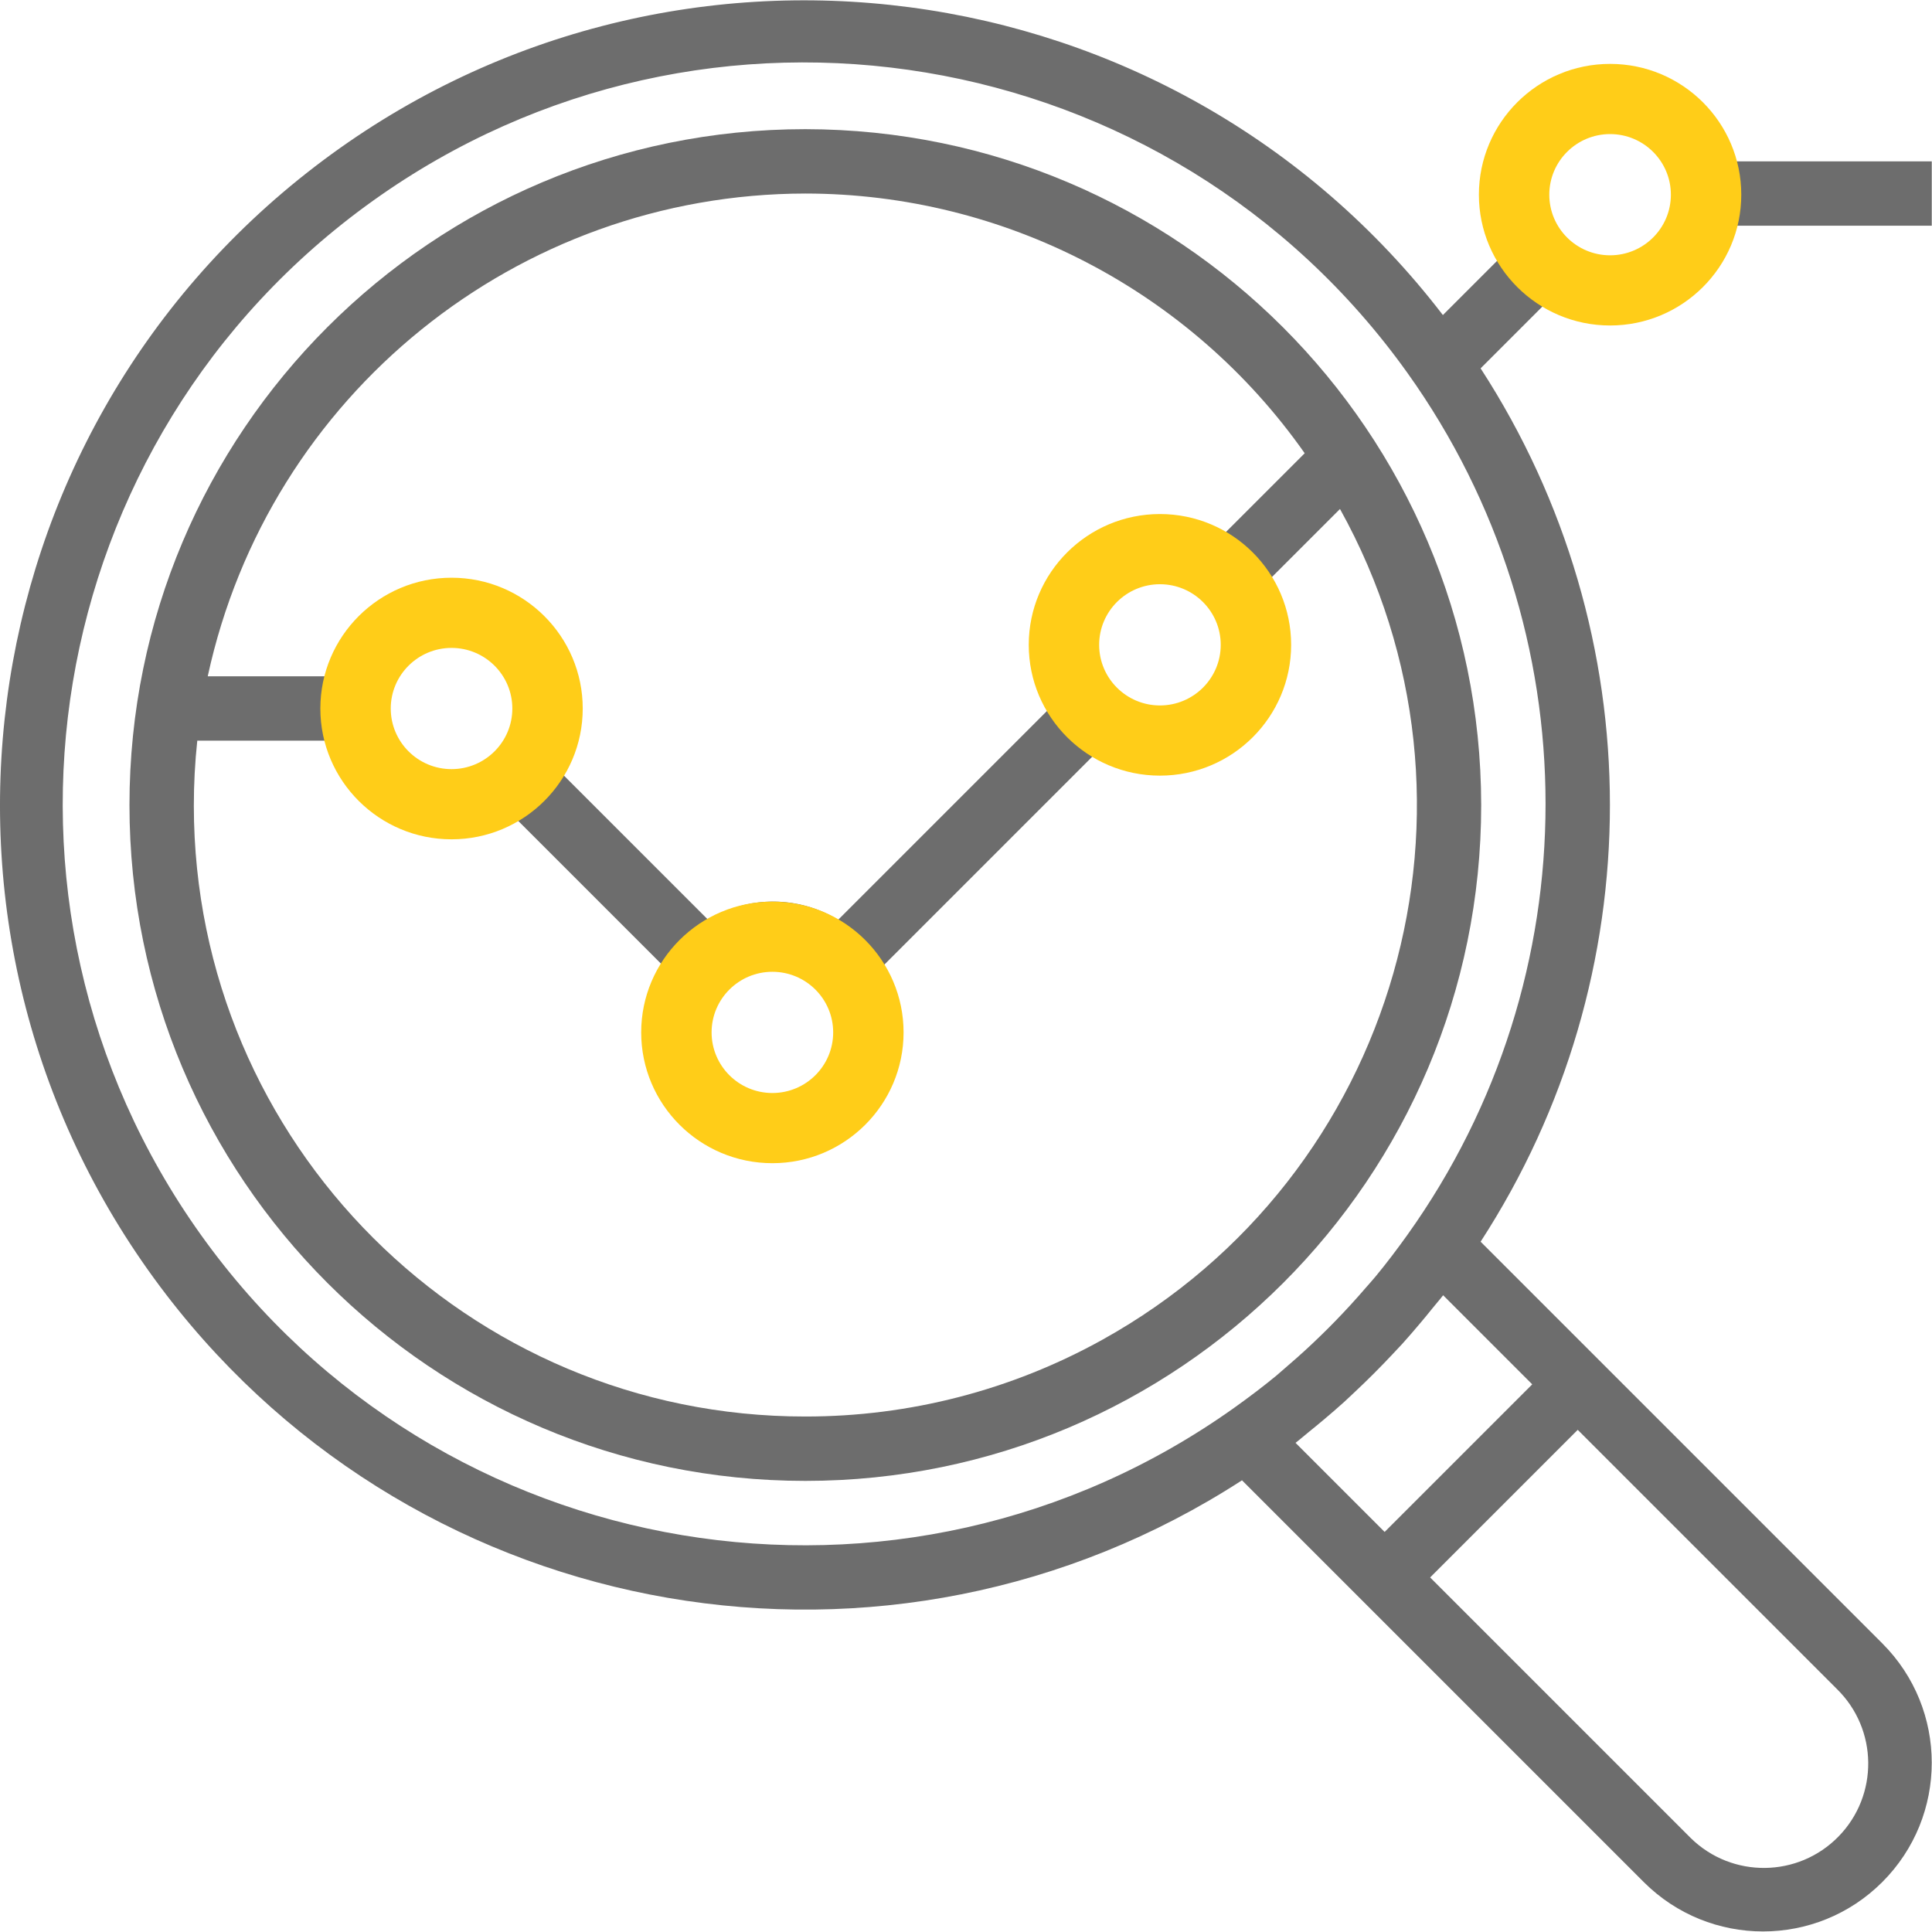
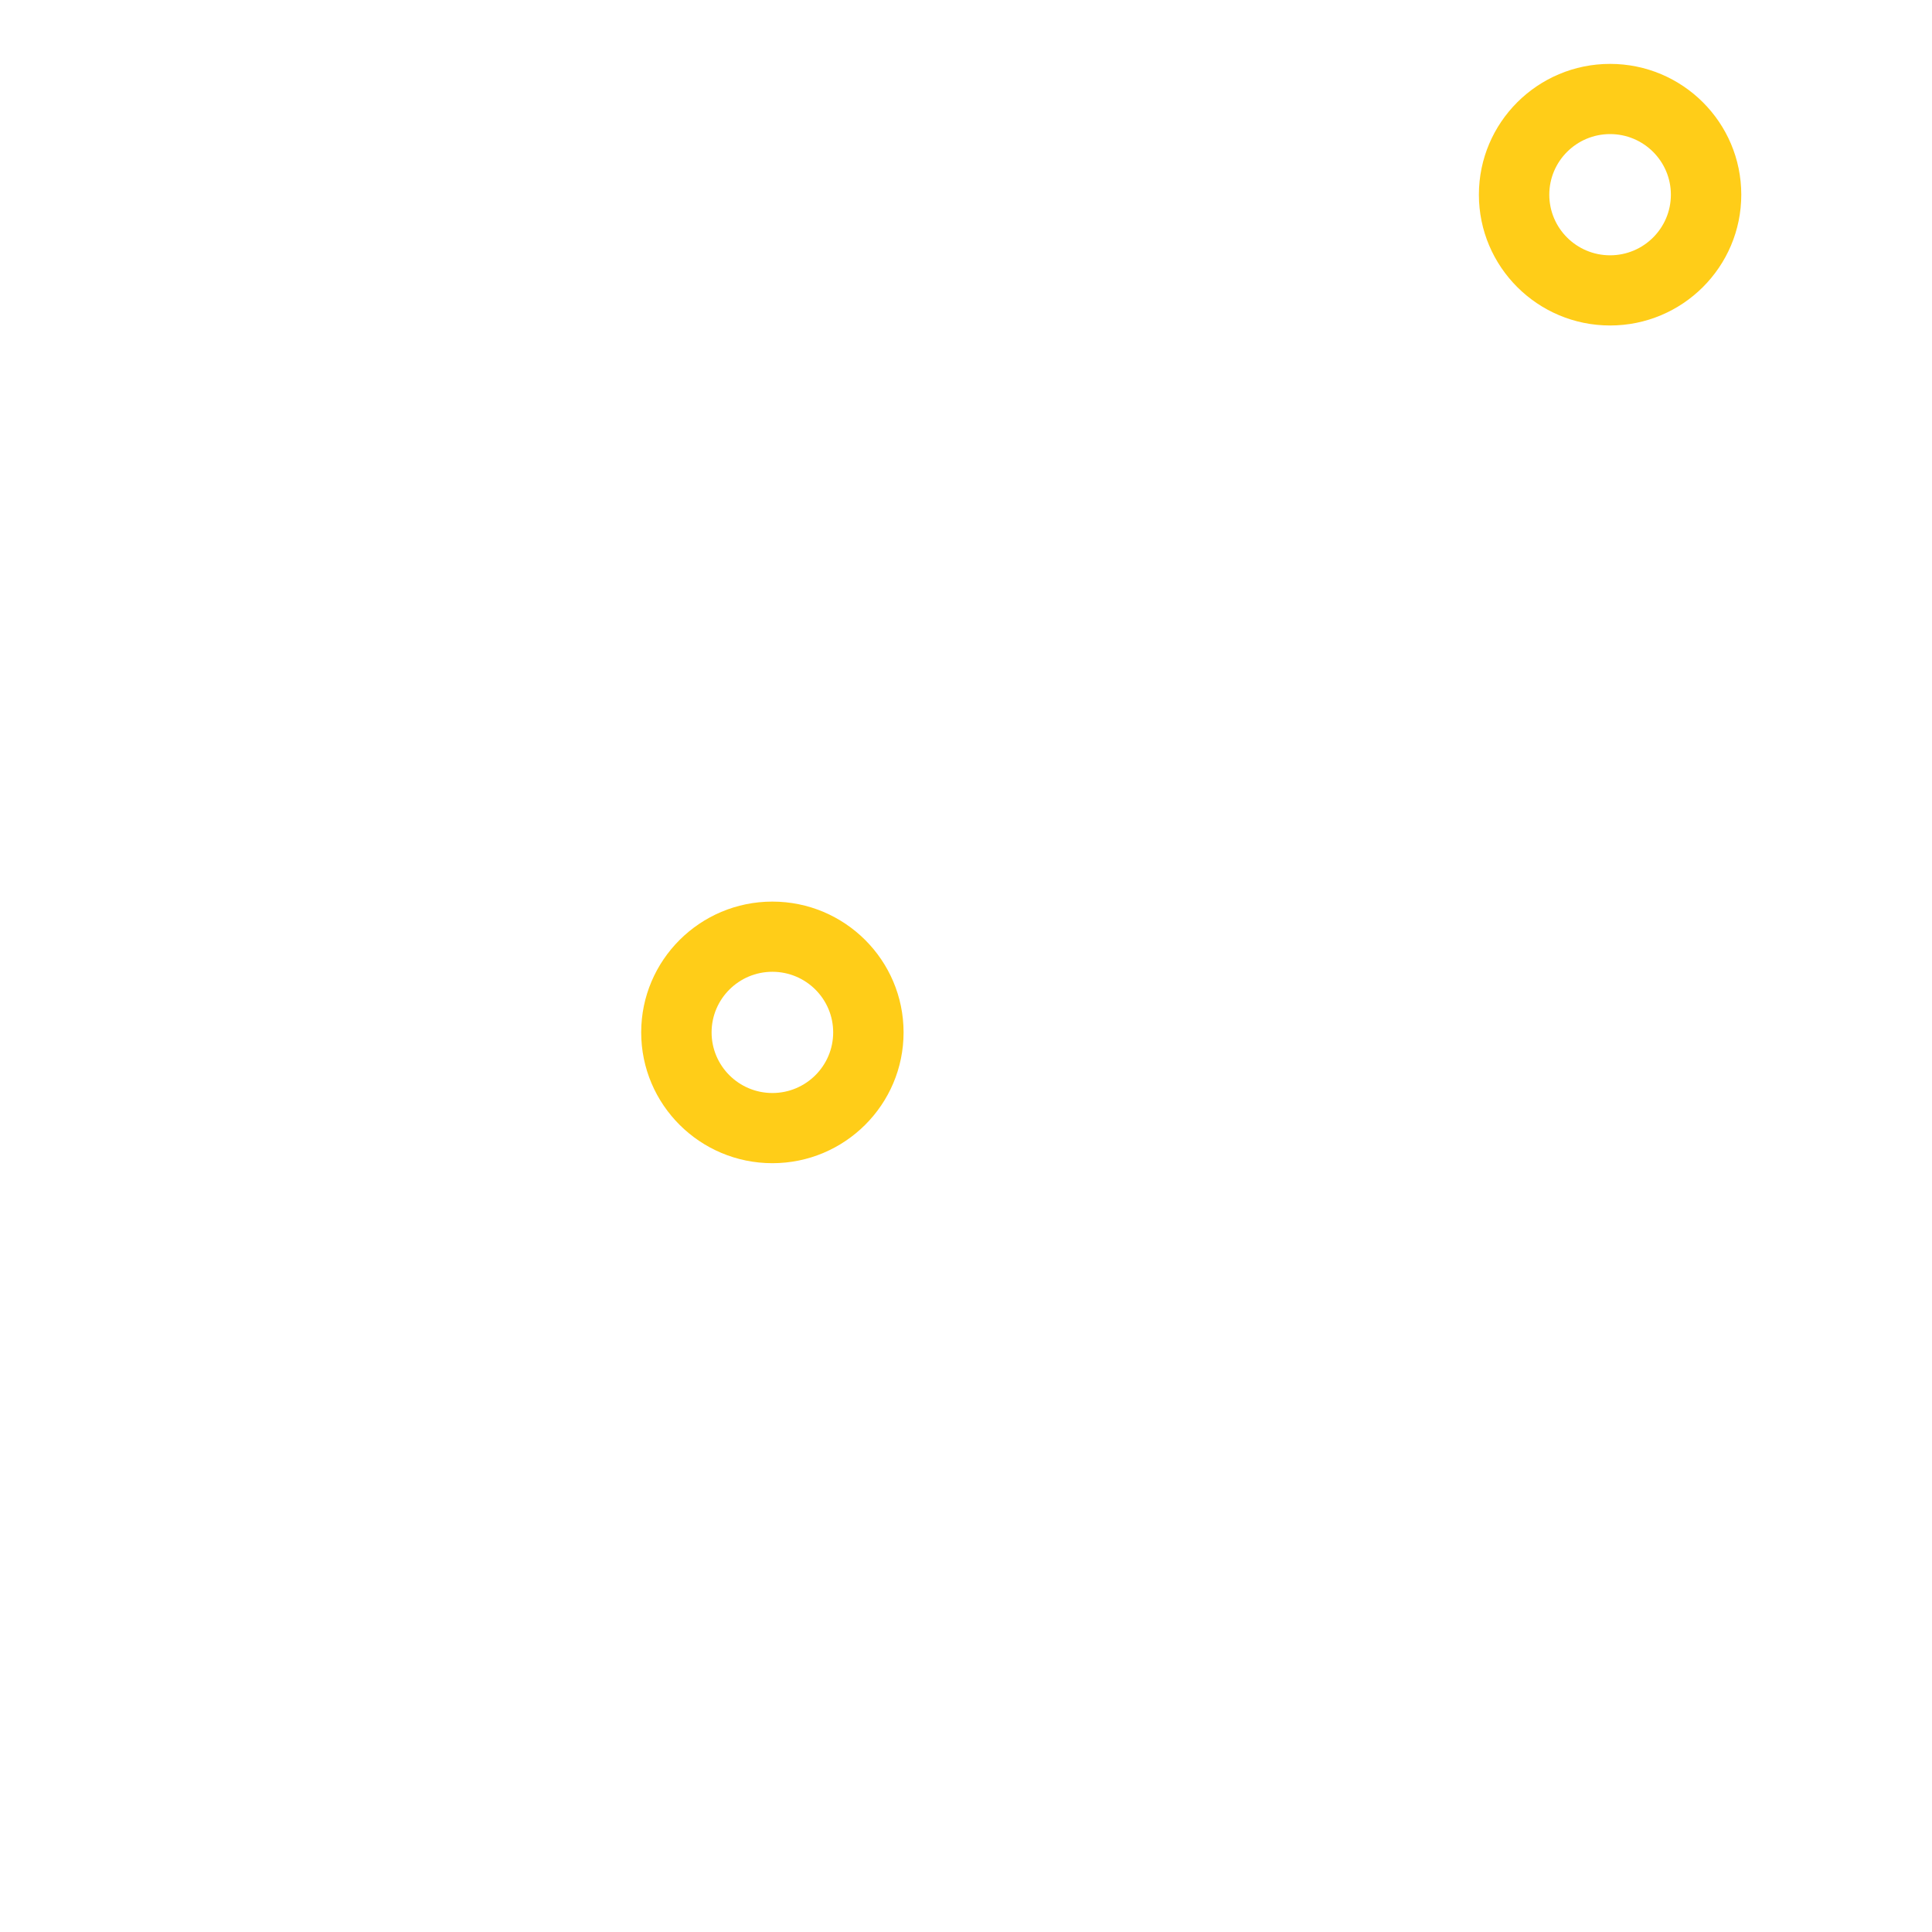
<svg xmlns="http://www.w3.org/2000/svg" width="100%" height="100%" viewBox="0 0 2001 2001" xml:space="preserve" style="fill-rule:evenodd;clip-rule:evenodd;stroke-linejoin:round;stroke-miterlimit:2;">
-   <path d="M834.092,133.775c-386.6,0 -700,313.4 -700,700c-0,386.6 313.4,700 700,700c386.6,0 700,-313.4 700,-700c-0.421,-386.425 -313.575,-699.579 -700,-700Zm-0,66.667c205.9,0.162 398.845,100.512 517.2,269l-83.334,83.333c-20.279,-12.271 -43.495,-18.837 -67.2,-19c-73.637,-0 -133.333,59.696 -133.333,133.333c0.117,23.729 6.646,46.984 18.9,67.3l-218.267,218.267c-41.329,-25.2 -93.27,-25.2 -134.6,0l-151.6,-151.6c12.255,-20.317 18.784,-43.571 18.9,-67.3c0.092,-73.492 -59.408,-133.142 -132.9,-133.233c-60.779,-0.075 -113.883,41.037 -129.033,99.9l-123.667,-0c63.113,-291.446 320.734,-499.563 618.934,-500Zm433.333,466.666c0,36.821 -29.846,66.667 -66.667,66.667c-36.82,0 -66.666,-29.846 -66.666,-66.667c-0,-36.82 29.846,-66.666 66.666,-66.666c36.821,-0 66.667,29.846 66.667,66.666Zm-400,400c0,36.821 -29.846,66.667 -66.667,66.667c-36.82,0 -66.666,-29.846 -66.666,-66.667c-0,-36.82 29.846,-66.666 66.666,-66.666c36.821,-0 66.667,29.846 66.667,66.666Zm-333.333,-333.333c-0,36.821 -29.846,66.667 -66.667,66.667c-36.821,-0 -66.667,-29.846 -66.667,-66.667c0,-36.821 29.846,-66.667 66.667,-66.667c36.821,0 66.667,29.846 66.667,66.667Zm607.725,653.775c-94.134,52.267 -200.05,79.65 -307.725,79.554c-349.542,0.238 -633.096,-282.925 -633.334,-632.466c-0.016,-22.559 1.175,-45.105 3.567,-67.534l134.5,0c15.154,58.688 67.988,99.771 128.6,100c23.729,-0.116 46.983,-6.646 67.3,-18.9l151.6,151.6c-12.254,20.317 -18.783,43.571 -18.9,67.3c0,73.638 59.696,133.334 133.333,133.334c73.638,-0 133.334,-59.696 133.334,-133.334c-0.117,-23.729 -6.646,-46.983 -18.9,-67.3l218.266,-218.266c20.317,12.254 43.571,18.783 67.3,18.9c73.638,-0 133.334,-59.696 133.334,-133.334c-0.117,-23.729 -6.646,-46.983 -18.9,-67.3l72.666,-72.633c169.646,305.533 59.488,690.737 -246.041,860.379Z" style="fill:#6d6d6d;fill-rule:nonzero;" />
-   <path d="M467.664,598.355c74.993,0 135.878,60.702 135.878,135.469c-0,74.767 -60.885,135.469 -135.878,135.469c-74.993,0 -135.877,-60.702 -135.877,-135.469c-0,-74.767 60.884,-135.469 135.877,-135.469Zm0,72.694c34.751,0 62.964,28.129 62.964,62.775c0,34.646 -28.213,62.775 -62.964,62.775c-34.751,-0 -62.964,-28.129 -62.964,-62.775c0,-34.646 28.213,-62.775 62.964,-62.775Z" style="fill:#ffcd18;" />
  <path d="M799.967,933.799c74.993,0 135.878,60.702 135.878,135.469c-0,74.768 -60.885,135.469 -135.878,135.469c-74.992,0 -135.877,-60.701 -135.877,-135.469c-0,-74.767 60.885,-135.469 135.877,-135.469Zm0,72.695c34.751,-0 62.965,28.128 62.965,62.774c-0,34.647 -28.214,62.775 -62.965,62.775c-34.75,0 -62.964,-28.128 -62.964,-62.775c0,-34.646 28.214,-62.774 62.964,-62.774Z" style="fill:#ffcd18;" />
-   <path d="M1201.37,532.397c74.993,0 135.877,60.702 135.877,135.469c0,74.767 -60.884,135.469 -135.877,135.469c-74.993,-0 -135.878,-60.702 -135.878,-135.469c0,-74.767 60.885,-135.469 135.878,-135.469Zm-0,72.694c34.75,0 62.964,28.129 62.964,62.775c-0,34.646 -28.214,62.775 -62.964,62.775c-34.751,-0 -62.964,-28.129 -62.964,-62.775c-0,-34.646 28.213,-62.775 62.964,-62.775Z" style="fill:#ffcd18;" />
  <g>
    <g>
-       <path d="M1667.42,333.775c60.613,-0.229 113.446,-41.308 128.6,-100l204.733,-0l0,-66.667l-204.733,0c-15.154,-58.691 -67.987,-99.771 -128.6,-100c-73.637,0 -133.333,59.696 -133.333,133.334c0.116,23.729 6.646,46.983 18.9,67.3l-58.567,58.566c-280.229,-365.087 -803.362,-433.879 -1168.45,-153.65c-365.087,280.23 -433.879,803.367 -153.65,1168.45c264.517,344.612 749.396,428.208 1114.03,192.062l416.067,416.067c68.246,68.246 178.888,68.246 247.133,-0c68.246,-68.246 68.246,-178.888 0,-247.134l-416.066,-416.066c178.579,-275.067 178.579,-629.463 -0,-904.534l66.666,-66.666c20.305,12.258 43.55,18.8 67.267,18.933Zm0,-200c36.821,0 66.667,29.846 66.667,66.667c-0,36.821 -29.846,66.666 -66.667,66.666c-36.821,0 -66.667,-29.845 -66.667,-66.666c0,-36.821 29.85,-66.667 66.667,-66.667Zm235,1615.47c42.692,41.733 43.471,110.175 1.737,152.866c-41.733,42.692 -110.175,43.471 -152.866,1.738c-0.588,-0.571 -1.163,-1.15 -1.738,-1.738l-268.333,-268.333l152.867,-152.867l268.333,268.334Zm-315.467,-315.467l-152.866,152.867l-92.267,-92.267c4.7,-3.6 9.1,-7.567 13.733,-11.267c4.634,-3.7 10,-8.133 14.967,-12.3c7.3,-6.133 14.5,-12.333 21.567,-18.7c3.633,-3.333 7.1,-6.666 10.666,-10c13.667,-12.8 26.9,-26.033 39.7,-39.7c3.334,-3.566 6.667,-7.033 10,-10.666c6.367,-7.067 12.567,-14.267 18.7,-21.567c4.179,-4.933 8.279,-9.921 12.3,-14.967c3.667,-4.6 7.634,-9 11.234,-13.7l92.266,92.267Zm-129.266,-154.833c-10.5,14.666 -21.334,29.033 -32.767,42.866c-3.333,4.034 -6.9,7.934 -10.333,11.9c-10.2,11.867 -20.734,23.38 -31.6,34.534c-4.734,4.887 -9.546,9.7 -14.434,14.433c-11.112,10.867 -22.62,21.4 -34.533,31.6c-3.967,3.333 -7.867,6.967 -11.9,10.333c-13.833,11.434 -28.2,22.267 -42.867,32.767c-345.066,246.521 -824.646,166.633 -1071.17,-178.433c-246.521,-345.067 -166.634,-824.646 178.433,-1071.17c345.067,-246.521 824.646,-166.637 1071.17,178.433c190.754,267.009 190.754,625.725 -0,892.734Z" style="fill:#6d6d6d;fill-rule:nonzero;" />
-     </g>
+       </g>
  </g>
  <path d="M1667.59,66.175c74.993,0 135.878,60.702 135.878,135.469c-0,74.768 -60.885,135.469 -135.878,135.469c-74.992,0 -135.877,-60.701 -135.877,-135.469c-0,-74.767 60.885,-135.469 135.877,-135.469Zm0,72.695c34.751,-0 62.965,28.128 62.965,62.774c-0,34.647 -28.214,62.775 -62.965,62.775c-34.75,0 -62.964,-28.128 -62.964,-62.775c0,-34.646 28.214,-62.774 62.964,-62.774Z" style="fill:#ffcd18;" />
</svg>